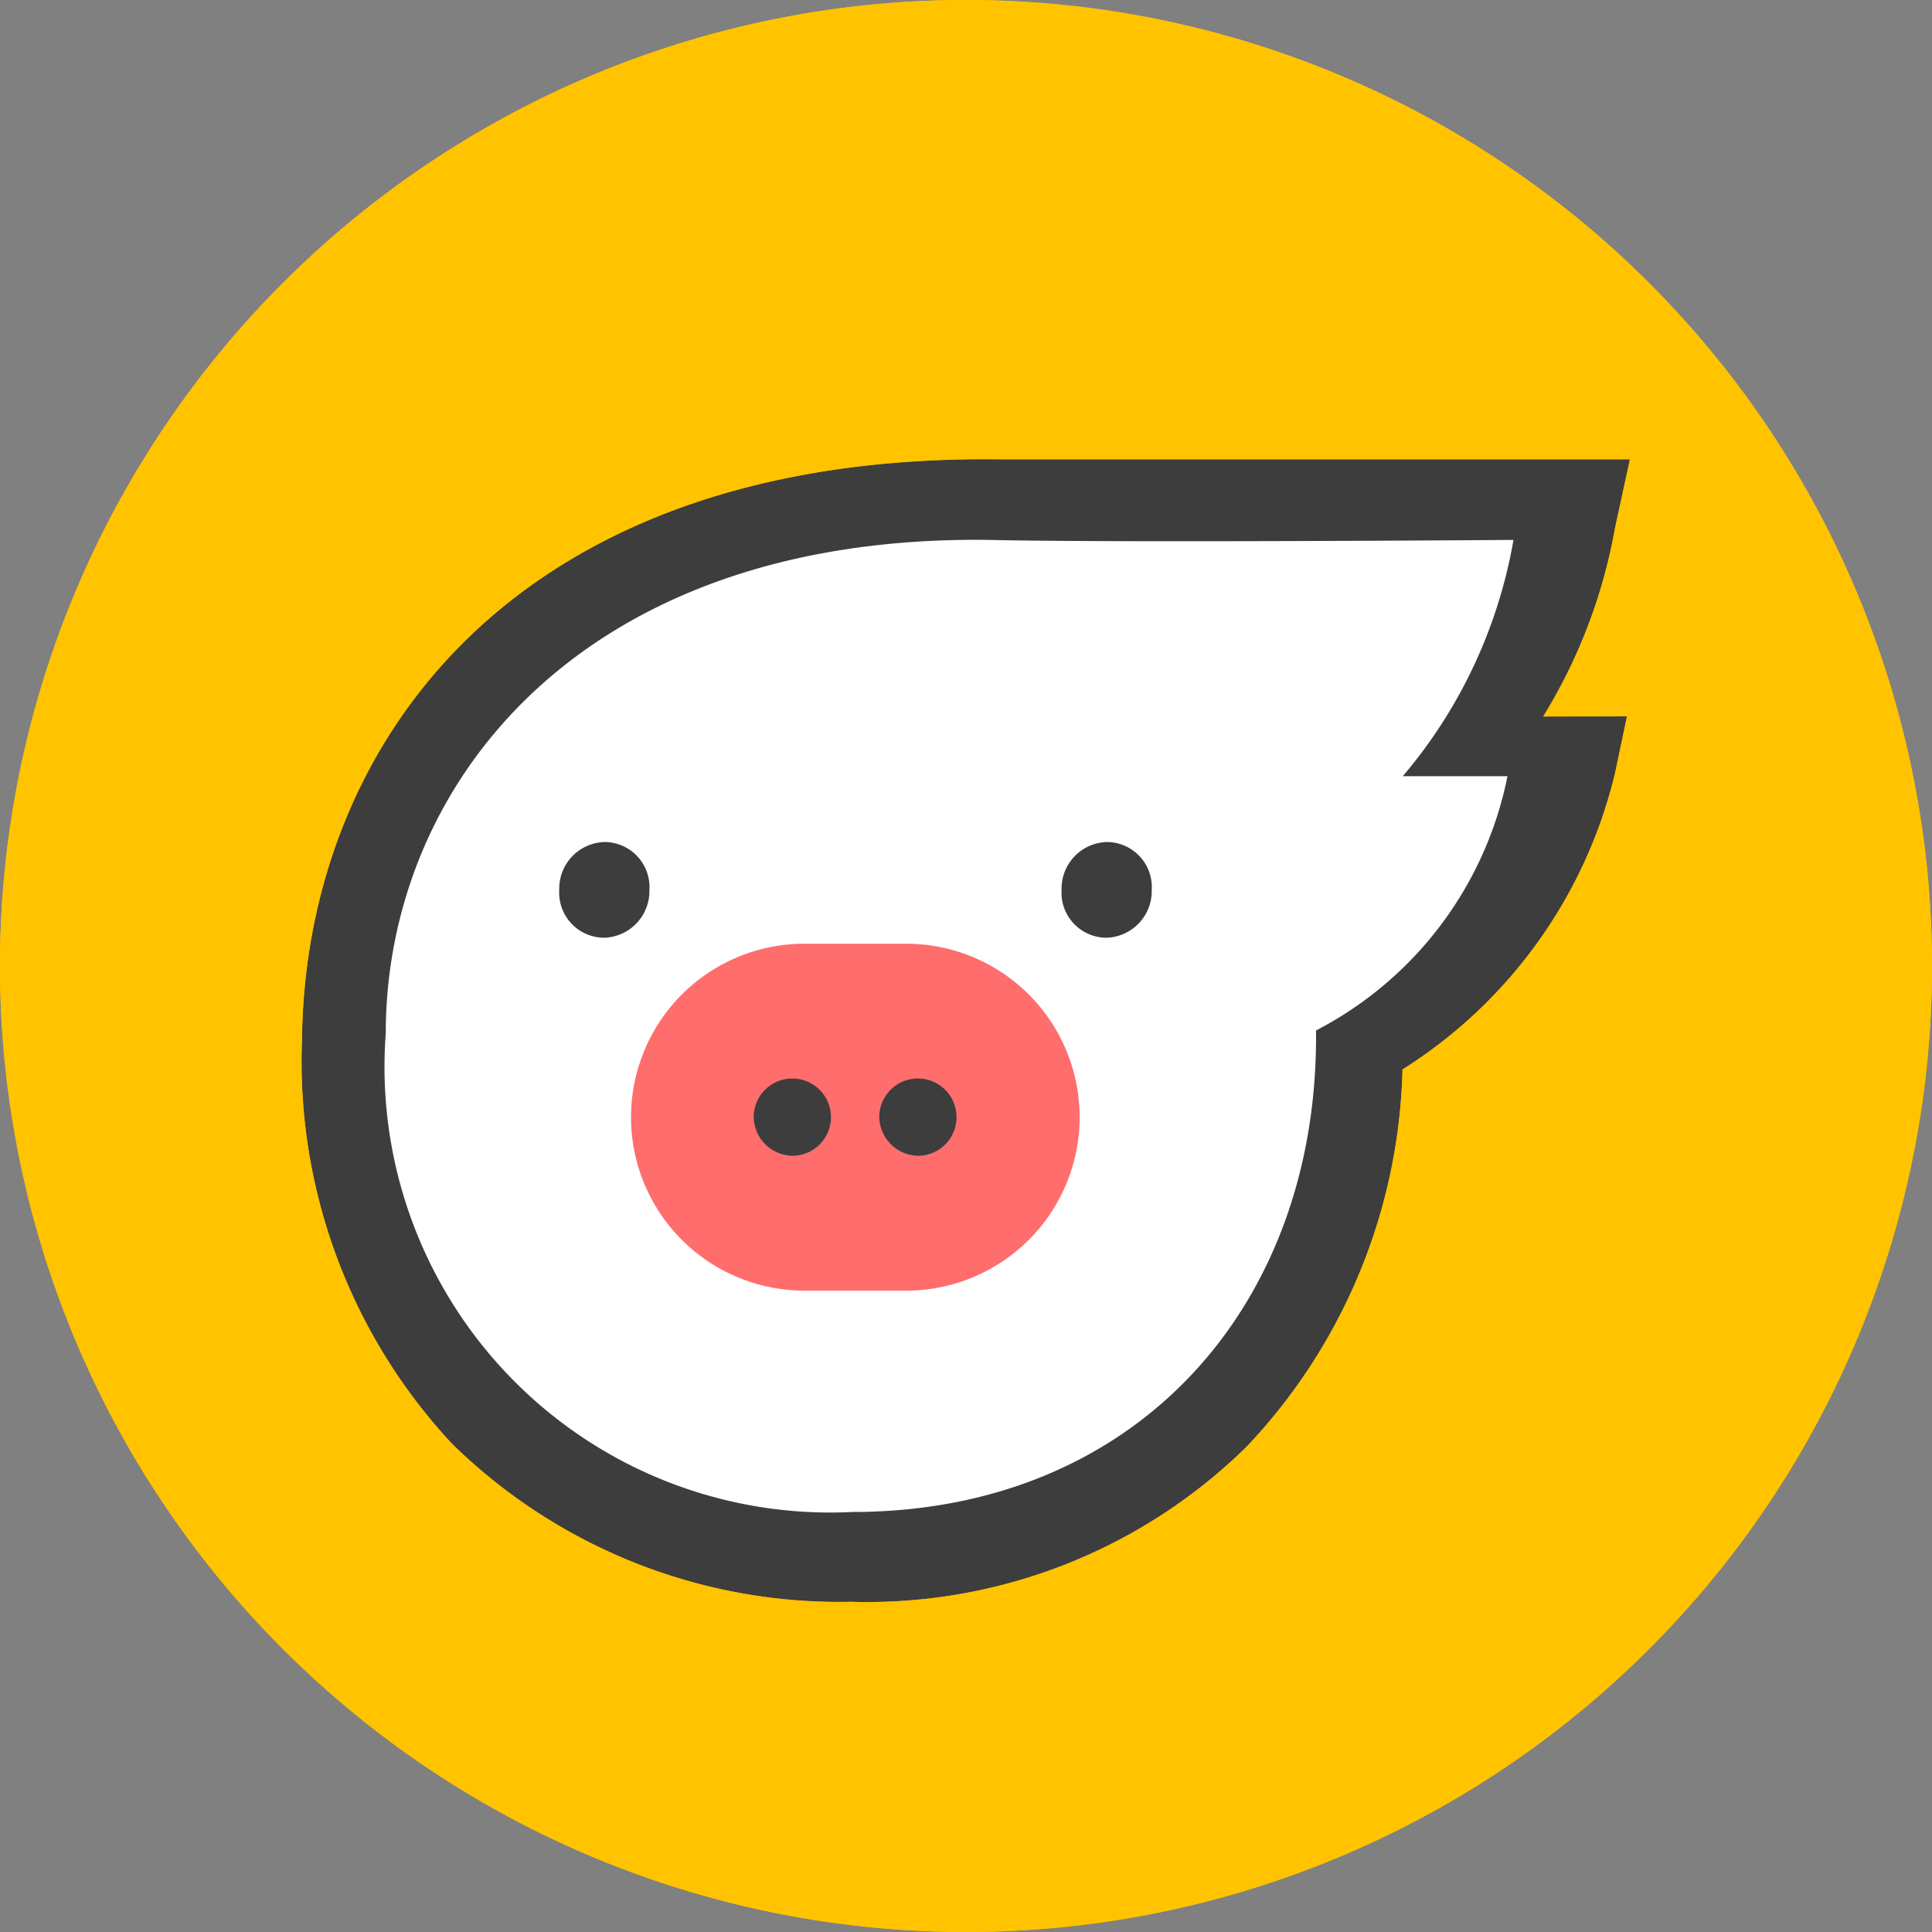
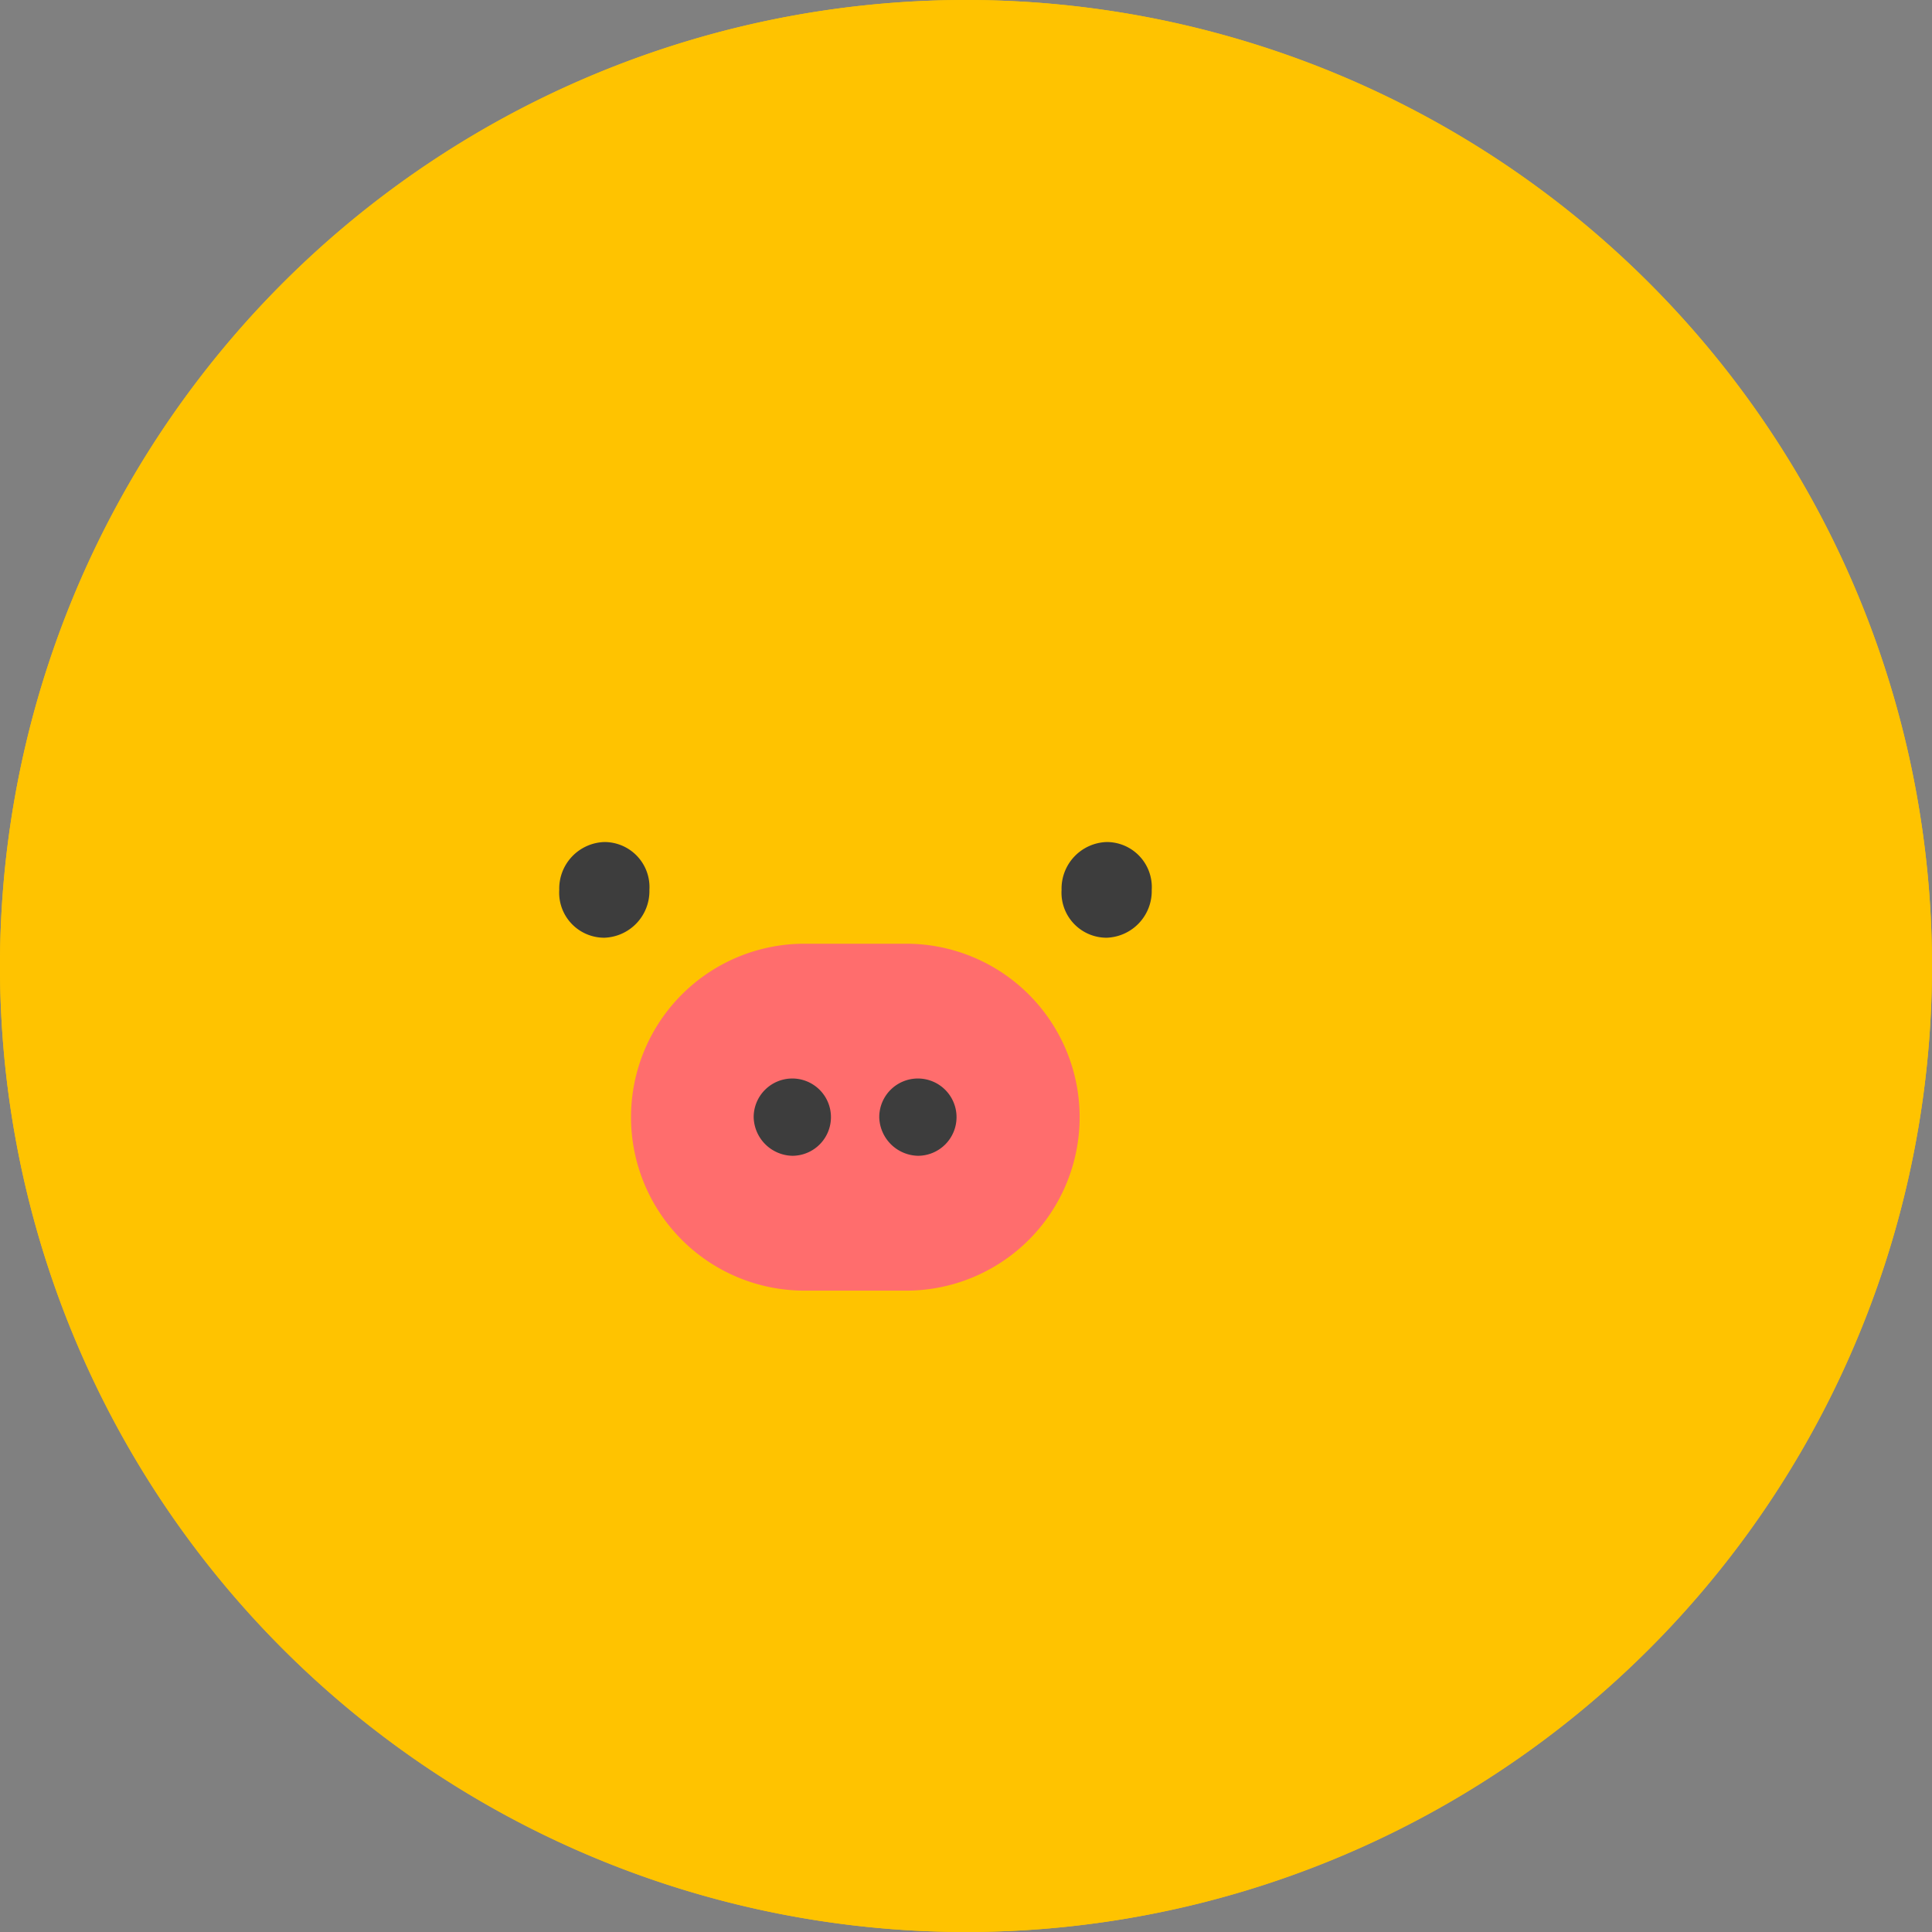
<svg xmlns="http://www.w3.org/2000/svg" t="1756463521412" class="icon" viewBox="0 0 1024 1024" version="1.1" p-id="8845" width="200" height="200">
  <rect x="0" y="0" width="1024" height="1024" fill="#808080" stroke="none" />
  <path d="M512 512m-512 0a512 512 0 1 0 1024 0 512 512 0 1 0-1024 0Z" fill="#FFC300" p-id="8846" />
-   <path d="M451.755 848.93a292.83 292.83 0 0 1-212.412-84.002 297.233 297.233 0 0 1-79.258-214.016c1.57-153.6 109.227-310.613 369.357-307.541h334.507l-7.919 36.454a285.252 285.252 0 0 1-38.059 99.874h44.373l-6.349 30.106a256 256 0 0 1-112.64 157.013 301.158 301.158 0 0 1-82.432 199.748 286.72 286.72 0 0 1-209.271 82.432" fill="#3D3D3D" p-id="8847" />
-   <path d="M524.698 286.174c-217.19-3.174-320.239 129.98-320.239 261.564a236.237 236.237 0 0 0 247.296 253.645c150.63 0 247.33-109.397 245.76-255.215a194.731 194.731 0 0 0 101.478-134.758h-55.501a262.485 262.485 0 0 0 58.675-125.235c-1.604 0-209.271 1.57-277.436 0z m0 0" fill="#FFFFFF" p-id="8848" />
  <path d="M296.414 471.654a24.713 24.713 0 0 1 23.893-25.361 23.893 23.893 0 0 1 23.893 25.361 24.747 24.747 0 0 1-23.893 25.361 23.893 23.893 0 0 1-23.893-25.361m290.133 25.361a23.893 23.893 0 0 1-23.893-25.361 24.713 24.713 0 0 1 23.893-25.361 23.893 23.893 0 0 1 23.893 25.361 24.747 24.747 0 0 1-23.893 25.361" fill="#3D3D3D" p-id="8849" />
  <path d="M426.394 684.066a91.921 91.921 0 1 1 0-183.876h53.897a91.921 91.921 0 1 1 0 183.876z m0 0" fill="#FF6D6D" p-id="8850" />
  <path d="M399.462 592.111a20.48 20.48 0 1 1 20.48 20.48 20.958 20.958 0 0 1-20.48-20.48m66.56 0a20.48 20.48 0 1 1 20.48 20.48 20.992 20.992 0 0 1-20.48-20.48" fill="#3D3D3D" p-id="8851" />
  <path d="M512 0a512 512 0 1 0 512 512 512 512 0 0 0-512-512z m350.345 379.699l-6.315 30.14a256 256 0 0 1-112.64 157.013 301.158 301.158 0 0 1-82.432 199.748 286.72 286.72 0 0 1-209.271 82.432 292.83 292.83 0 0 1-212.412-84.002 297.233 297.233 0 0 1-79.258-214.016c1.57-153.6 109.227-310.613 369.357-307.541h334.507l-7.919 36.454a285.252 285.252 0 0 1-38.059 99.874z" fill="#FFC300" p-id="8852" />
</svg>